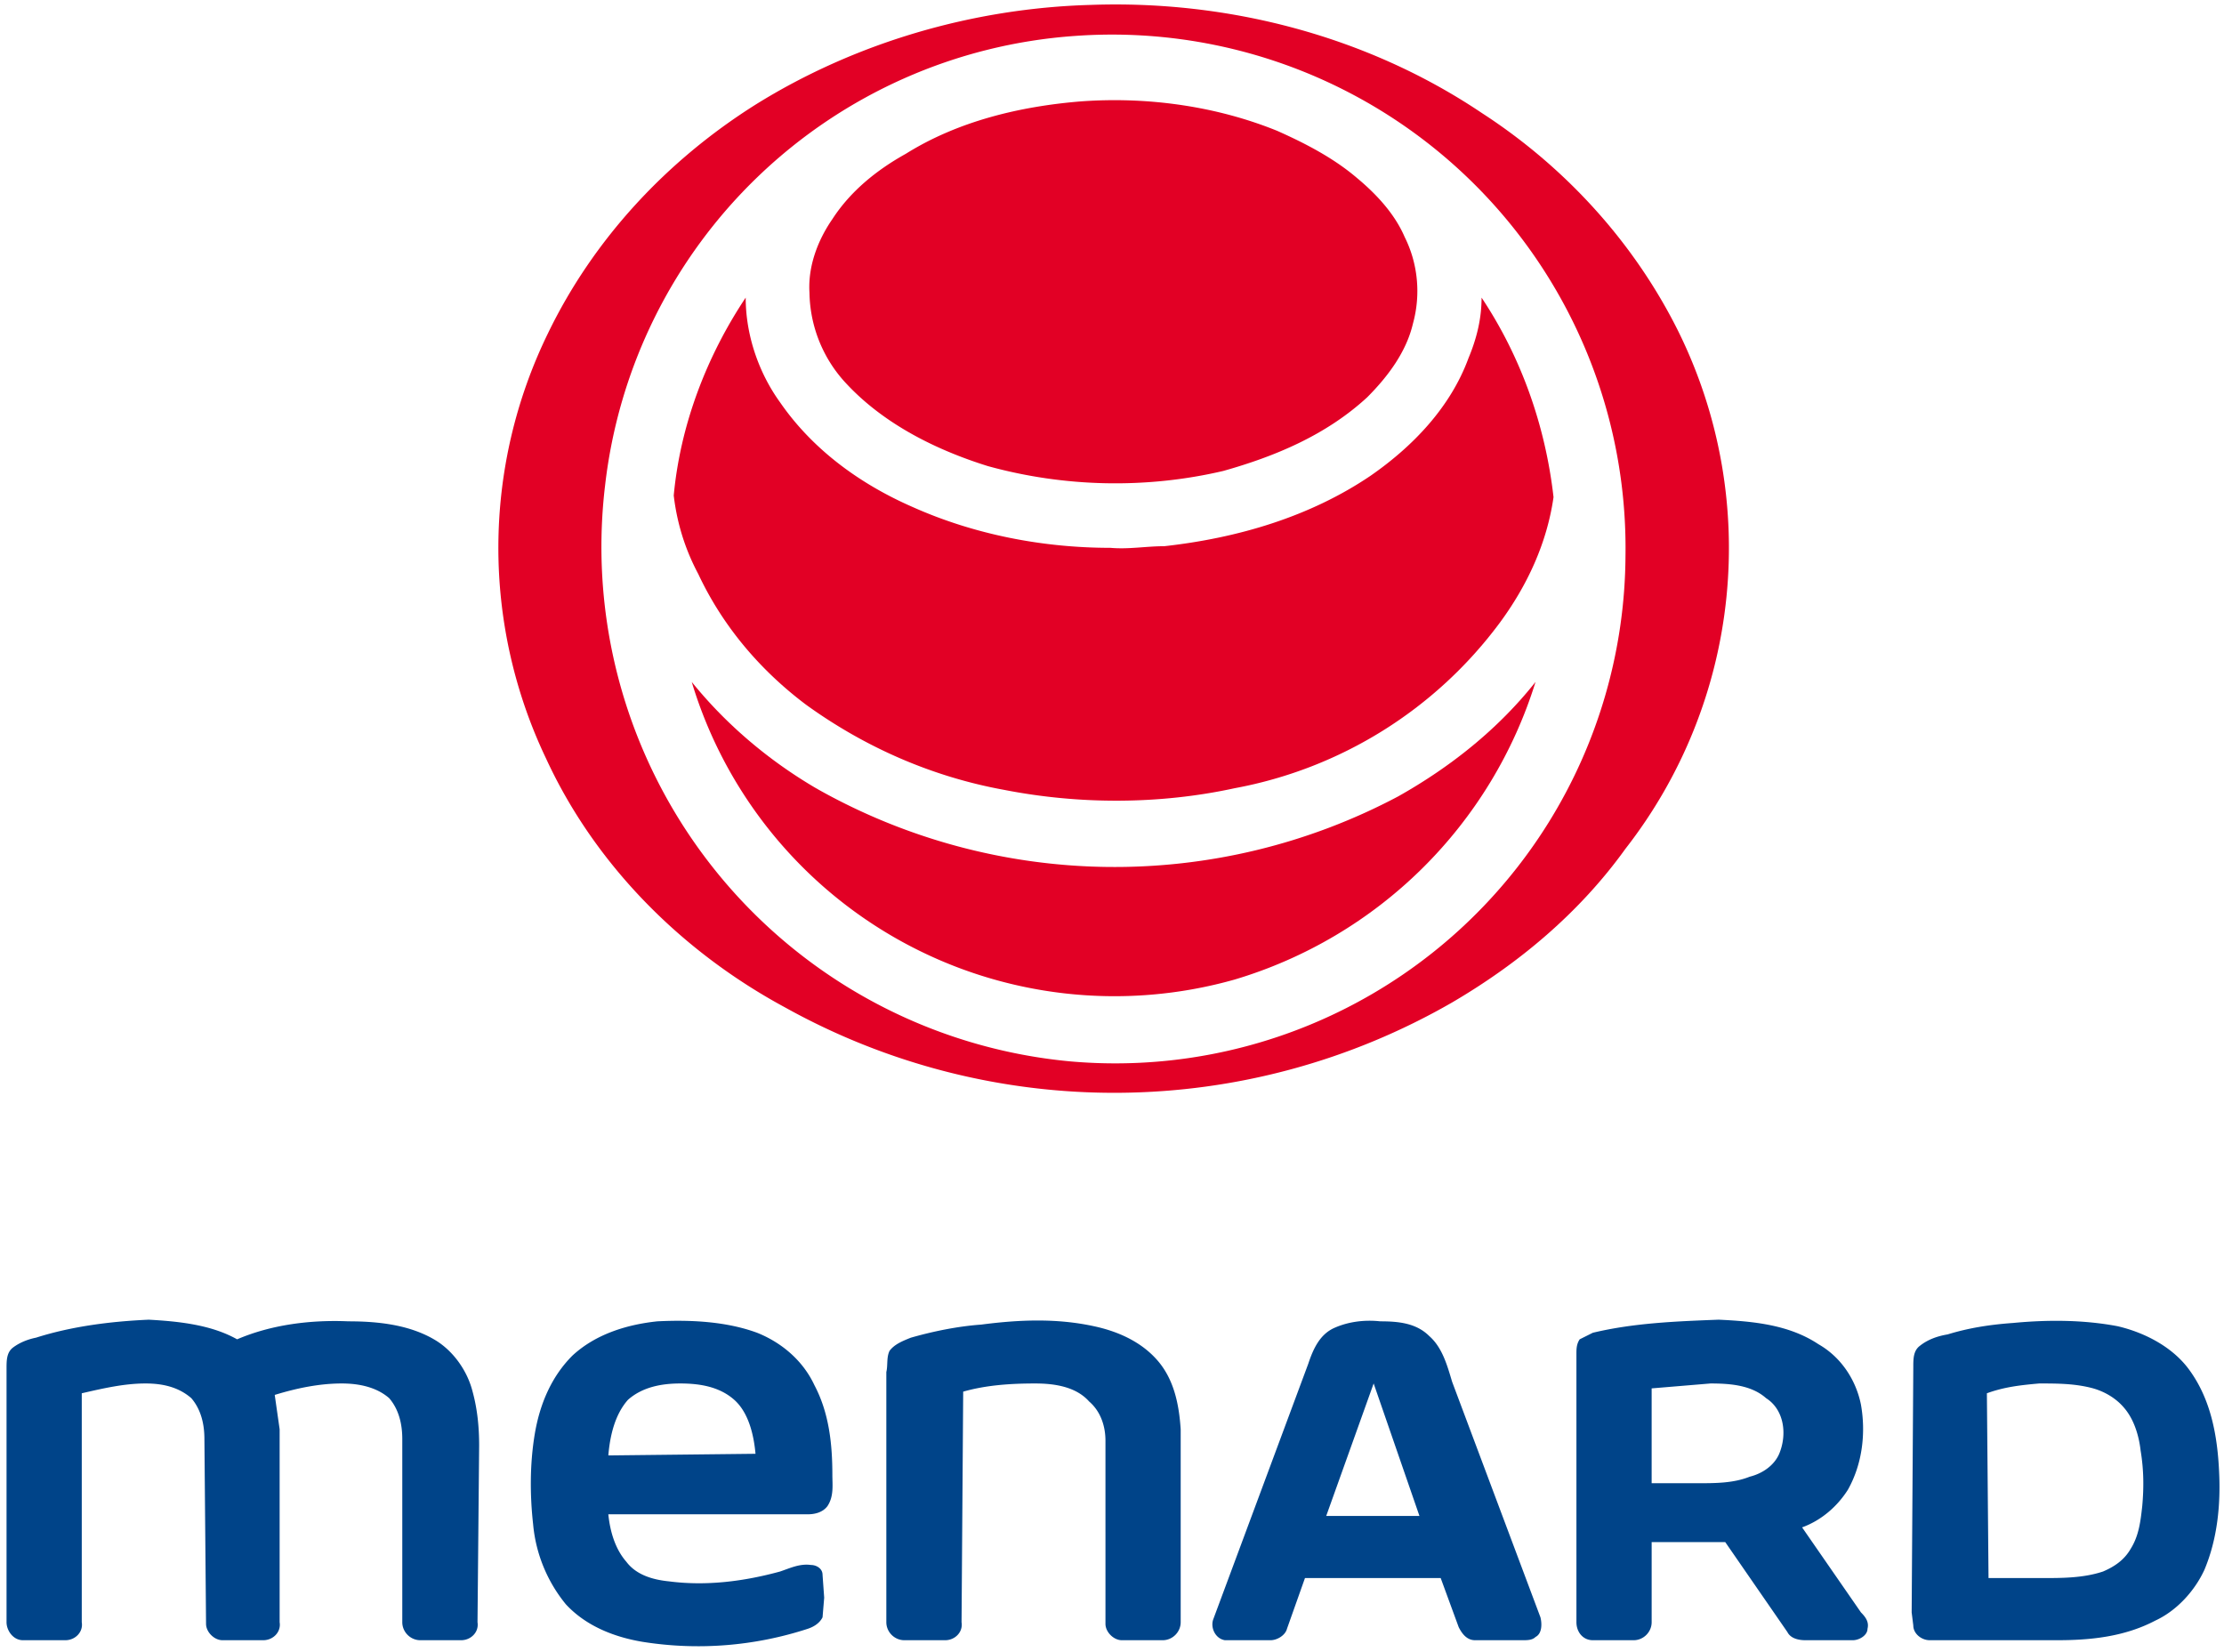
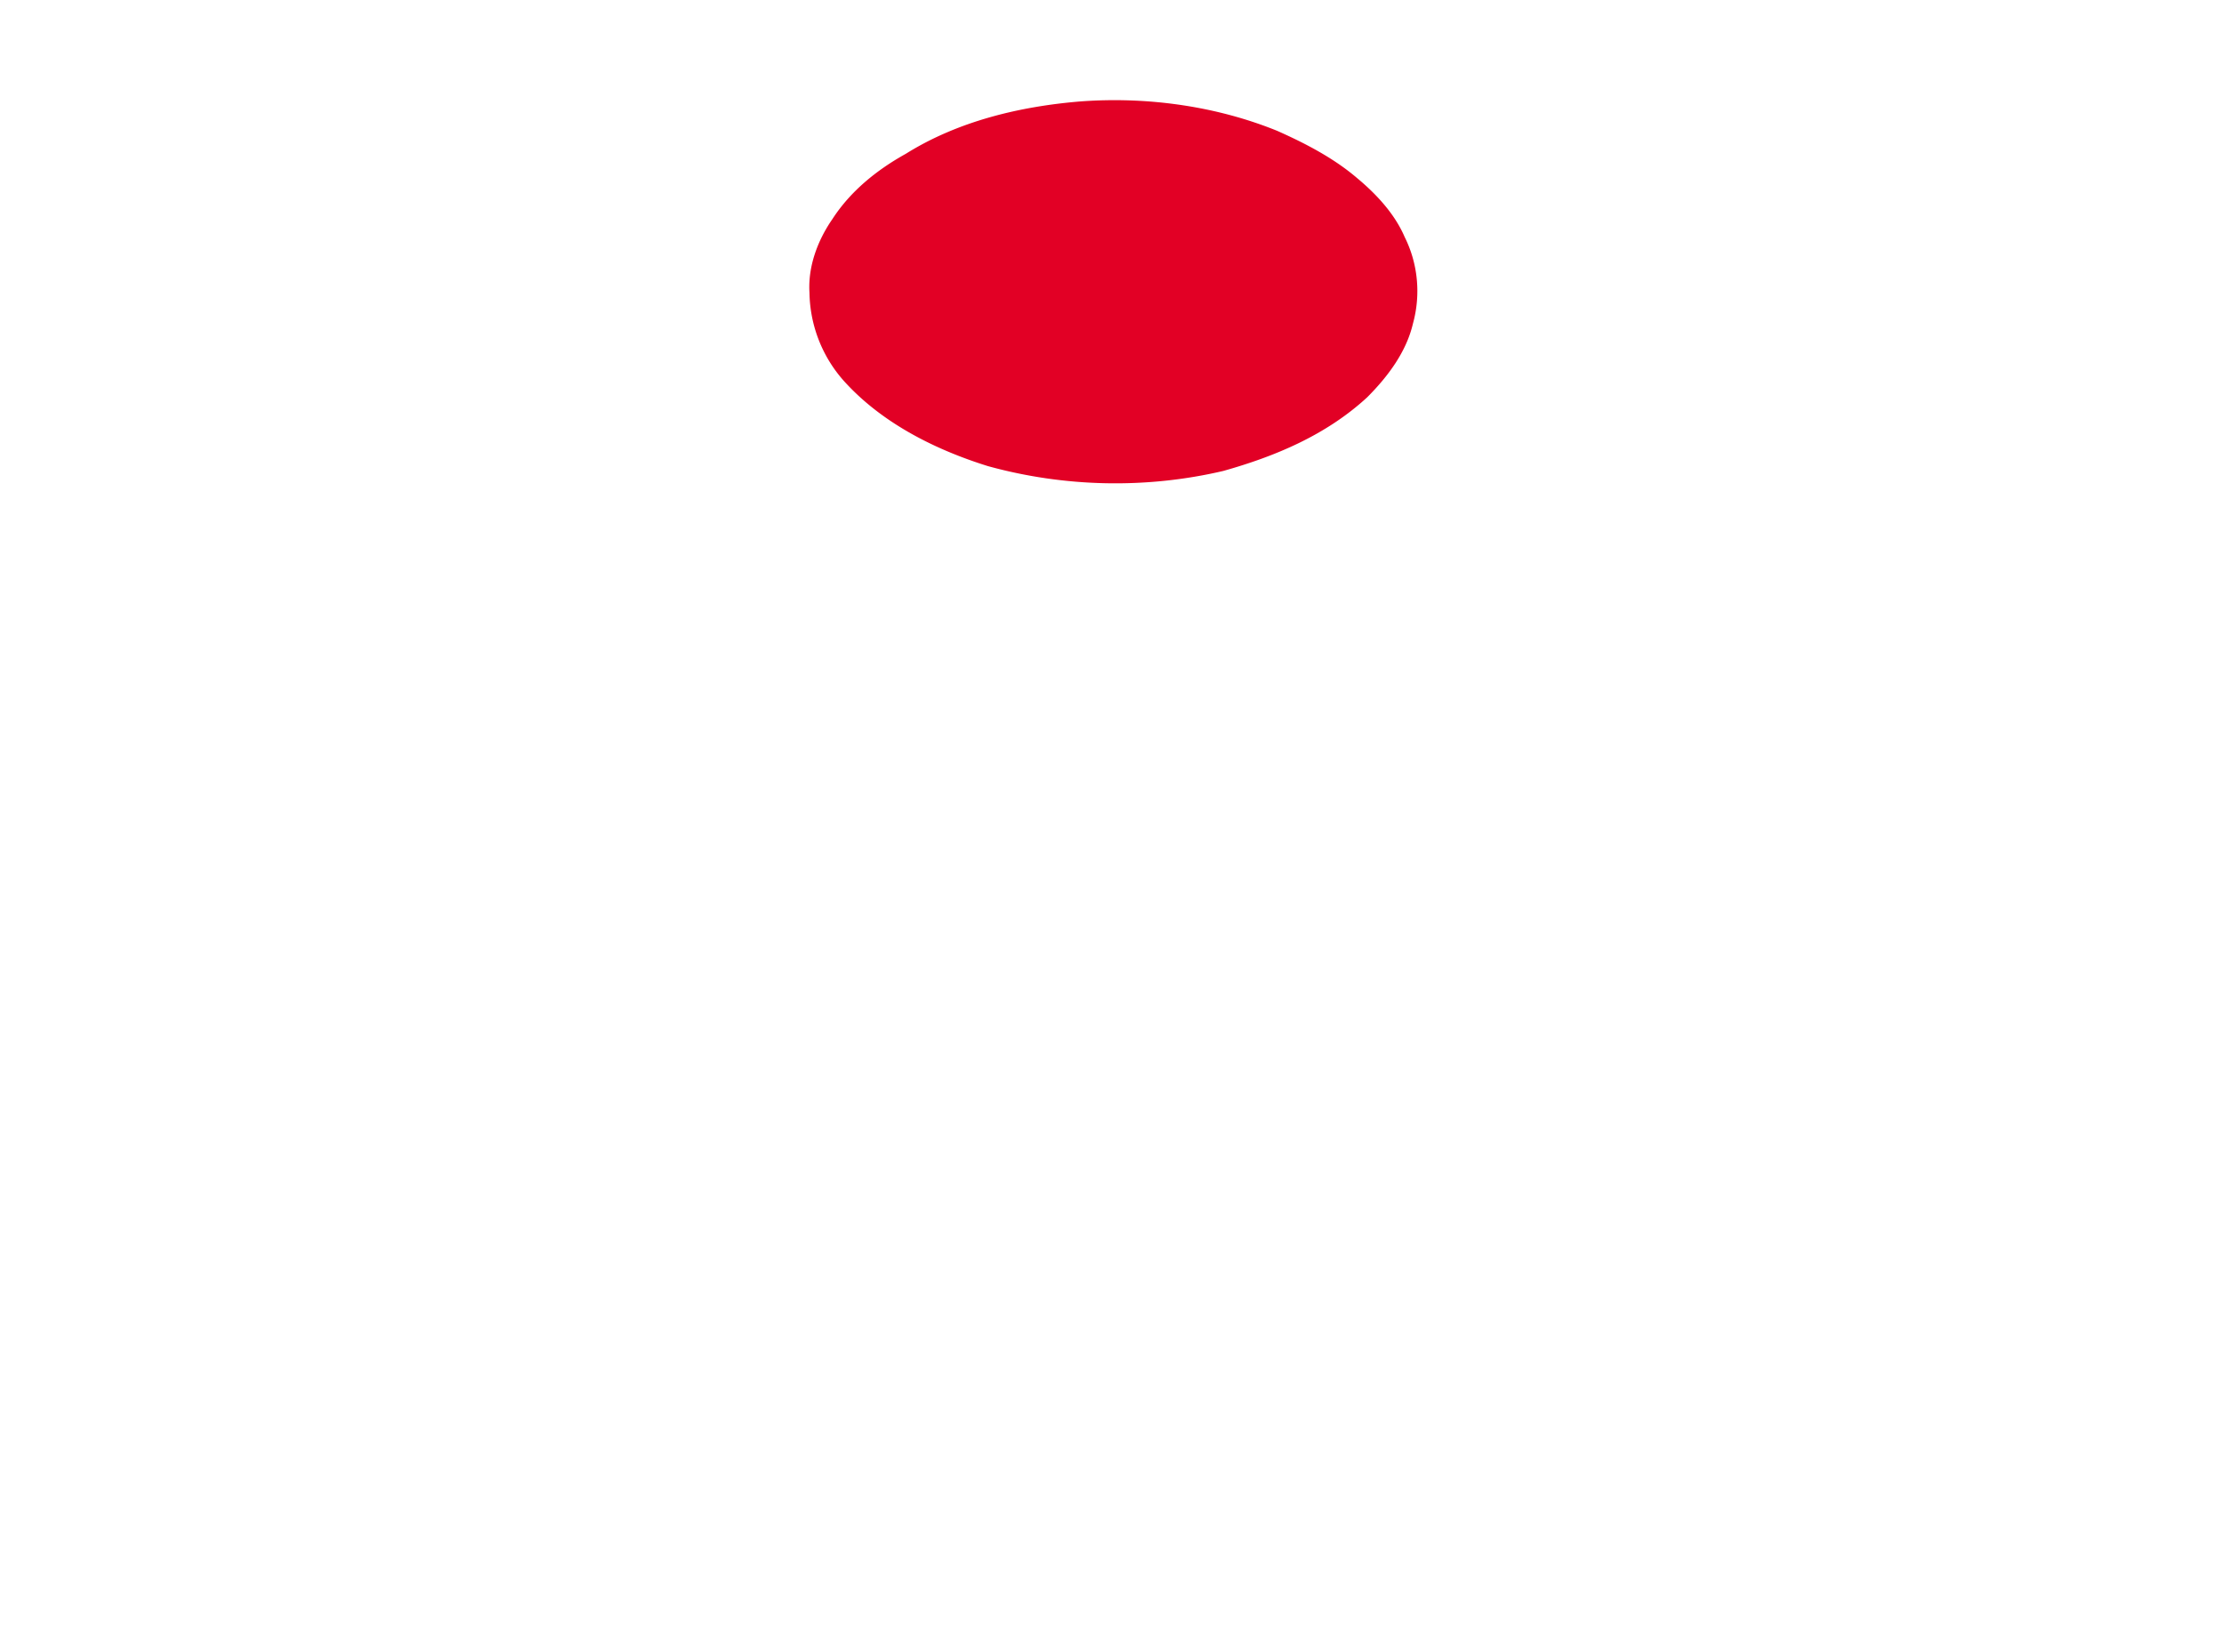
<svg xmlns="http://www.w3.org/2000/svg" viewBox="0 0 1360 1010">
  <g fill="#e20025">
-     <path d="M667 3c84-3 169 19 239 66 51 33 93 79 120 133a299 299 0 0 1-32 317c-28 39-65 70-106 94a414 414 0 0 1-408 3c-63-34-116-87-146-152a299 299 0 0 1 1-260c28-58 73-106 127-140C523 26 595 5 667 3m-10 19a311 311 0 0 0-287 275 316 316 0 0 0 284 352 312 312 0 0 0 340-309A314 314 0 0 0 657 22Z" />
    <path d="M661 62c41-3 83 3 120 18 18 8 35 17 49 29 12 10 23 22 29 36 8 16 10 35 5 53-4 17-15 32-28 45-25 23-56 36-88 45-47 11-97 10-144-3-32-10-64-26-87-51a83 83 0 0 1-22-55c-1-16 5-32 14-45 11-17 27-30 45-40 32-20 70-29 107-32Z" />
-     <path d="M412 303c4-43 20-85 44-121 0 23 8 46 21 64 20 29 49 50 81 64 38 17 80 25 121 25 11 1 22-1 33-1 45-5 89-18 126-43 26-18 49-42 60-72 5-12 8-24 8-37 24 36 39 78 44 122-4 28-16 54-33 77a261 261 0 0 1-162 101c-46 10-95 10-141 1-44-8-85-26-121-52-28-21-51-48-66-80-8-15-13-31-15-48Z" />
-     <path d="M423 417c21 26 47 48 76 65a370 370 0 0 0 356 5c32-18 61-41 84-70a275 275 0 0 1-184 182 270 270 0 0 1-332-182Z" />
  </g>
-   <path fill="#004489" d="M22 818c22-7 46-10 69-11 18 1 38 3 54 12 21-9 45-12 68-11 18 0 38 2 54 12 11 7 19 19 22 31 3 11 4 22 4 33l-1 108c1 6-4 11-10 11h-25c-6 0-11-5-11-11V880c0-9-2-18-8-25-8-7-19-9-29-9-14 0-28 3-41 7l3 21v118c1 6-4 11-10 11h-25c-5 0-10-5-10-10l-1-113c0-9-2-18-8-25-8-7-18-9-28-9-13 0-26 3-39 6v140c1 6-4 11-10 11H14c-6 0-10-6-10-11V837c0-5 0-10 4-13s9-5 14-6Zm328 11c14-13 33-19 52-21 20-1 42 0 61 7 15 6 28 17 35 32 9 17 11 36 11 55 0 6 1 13-3 19-3 4-8 5-12 5H372c1 10 4 21 11 29 6 8 16 11 26 12 23 3 46 0 68-6 6-2 12-5 19-4 3 0 7 2 7 6l1 14-1 12c-2 4-6 6-9 7a216 216 0 0 1-101 8c-18-3-35-10-47-23a90 90 0 0 1-20-49c-2-18-2-37 1-55s10-35 23-48m34 27c-8 9-11 22-12 34l90-1c-1-11-4-25-13-33s-21-10-33-10c-11 0-23 2-32 10Zm216-46c23-3 46-4 69 1 14 3 28 9 38 20 11 12 14 28 15 43v118c0 6-5 11-11 11h-25c-5 0-10-5-10-10V881c0-9-3-18-10-24-8-9-21-11-33-11-15 0-30 1-44 5l-1 141c1 6-4 11-10 11h-25c-6 0-11-5-11-11V839c1-4 0-9 2-13 3-4 8-6 13-8 14-4 29-7 43-8Zm216 2c9-4 19-5 28-4 11 0 22 1 30 9 8 7 11 18 14 28l54 144c1 4 1 10-3 12-2 2-5 2-8 2h-29c-5 0-8-4-10-8l-11-30h-83l-11 31c-1 4-6 7-10 7h-28c-6-1-9-8-7-13l58-156c3-9 7-18 16-22m24 34-29 81h57l-28-81Zm134-31c25-6 51-7 77-8 21 1 43 3 61 15 14 8 23 22 26 37 3 17 1 36-8 52-7 11-17 19-28 23l36 52c3 3 5 6 4 10 0 4-5 7-9 7h-29c-4 0-9-1-11-5l-38-55h-45v49c0 6-5 11-11 11h-25c-6 0-10-5-10-11V828c0-3 0-6 2-9l8-4m36 34v58h28c11 0 22 0 32-4 8-2 15-7 18-14 5-12 3-27-8-34-9-8-22-9-34-9l-36 3Zm221-40c21-2 43-2 64 2 17 4 34 13 44 27 13 18 17 40 18 62 1 20-1 41-9 60-6 13-17 25-30 31-19 10-40 12-60 12h-78c-5 0-10-4-10-9l-1-8 1-150c0-5 0-10 4-13 5-4 11-6 17-7 13-4 26-6 40-7m-16 43 1 113h33c12 0 25 0 37-4 7-3 13-7 17-14 5-8 6-17 7-26 1-11 1-22-1-34-1-9-4-19-10-26-5-6-12-10-19-12-11-3-22-3-33-3-11 1-21 2-32 6Z" />
</svg>